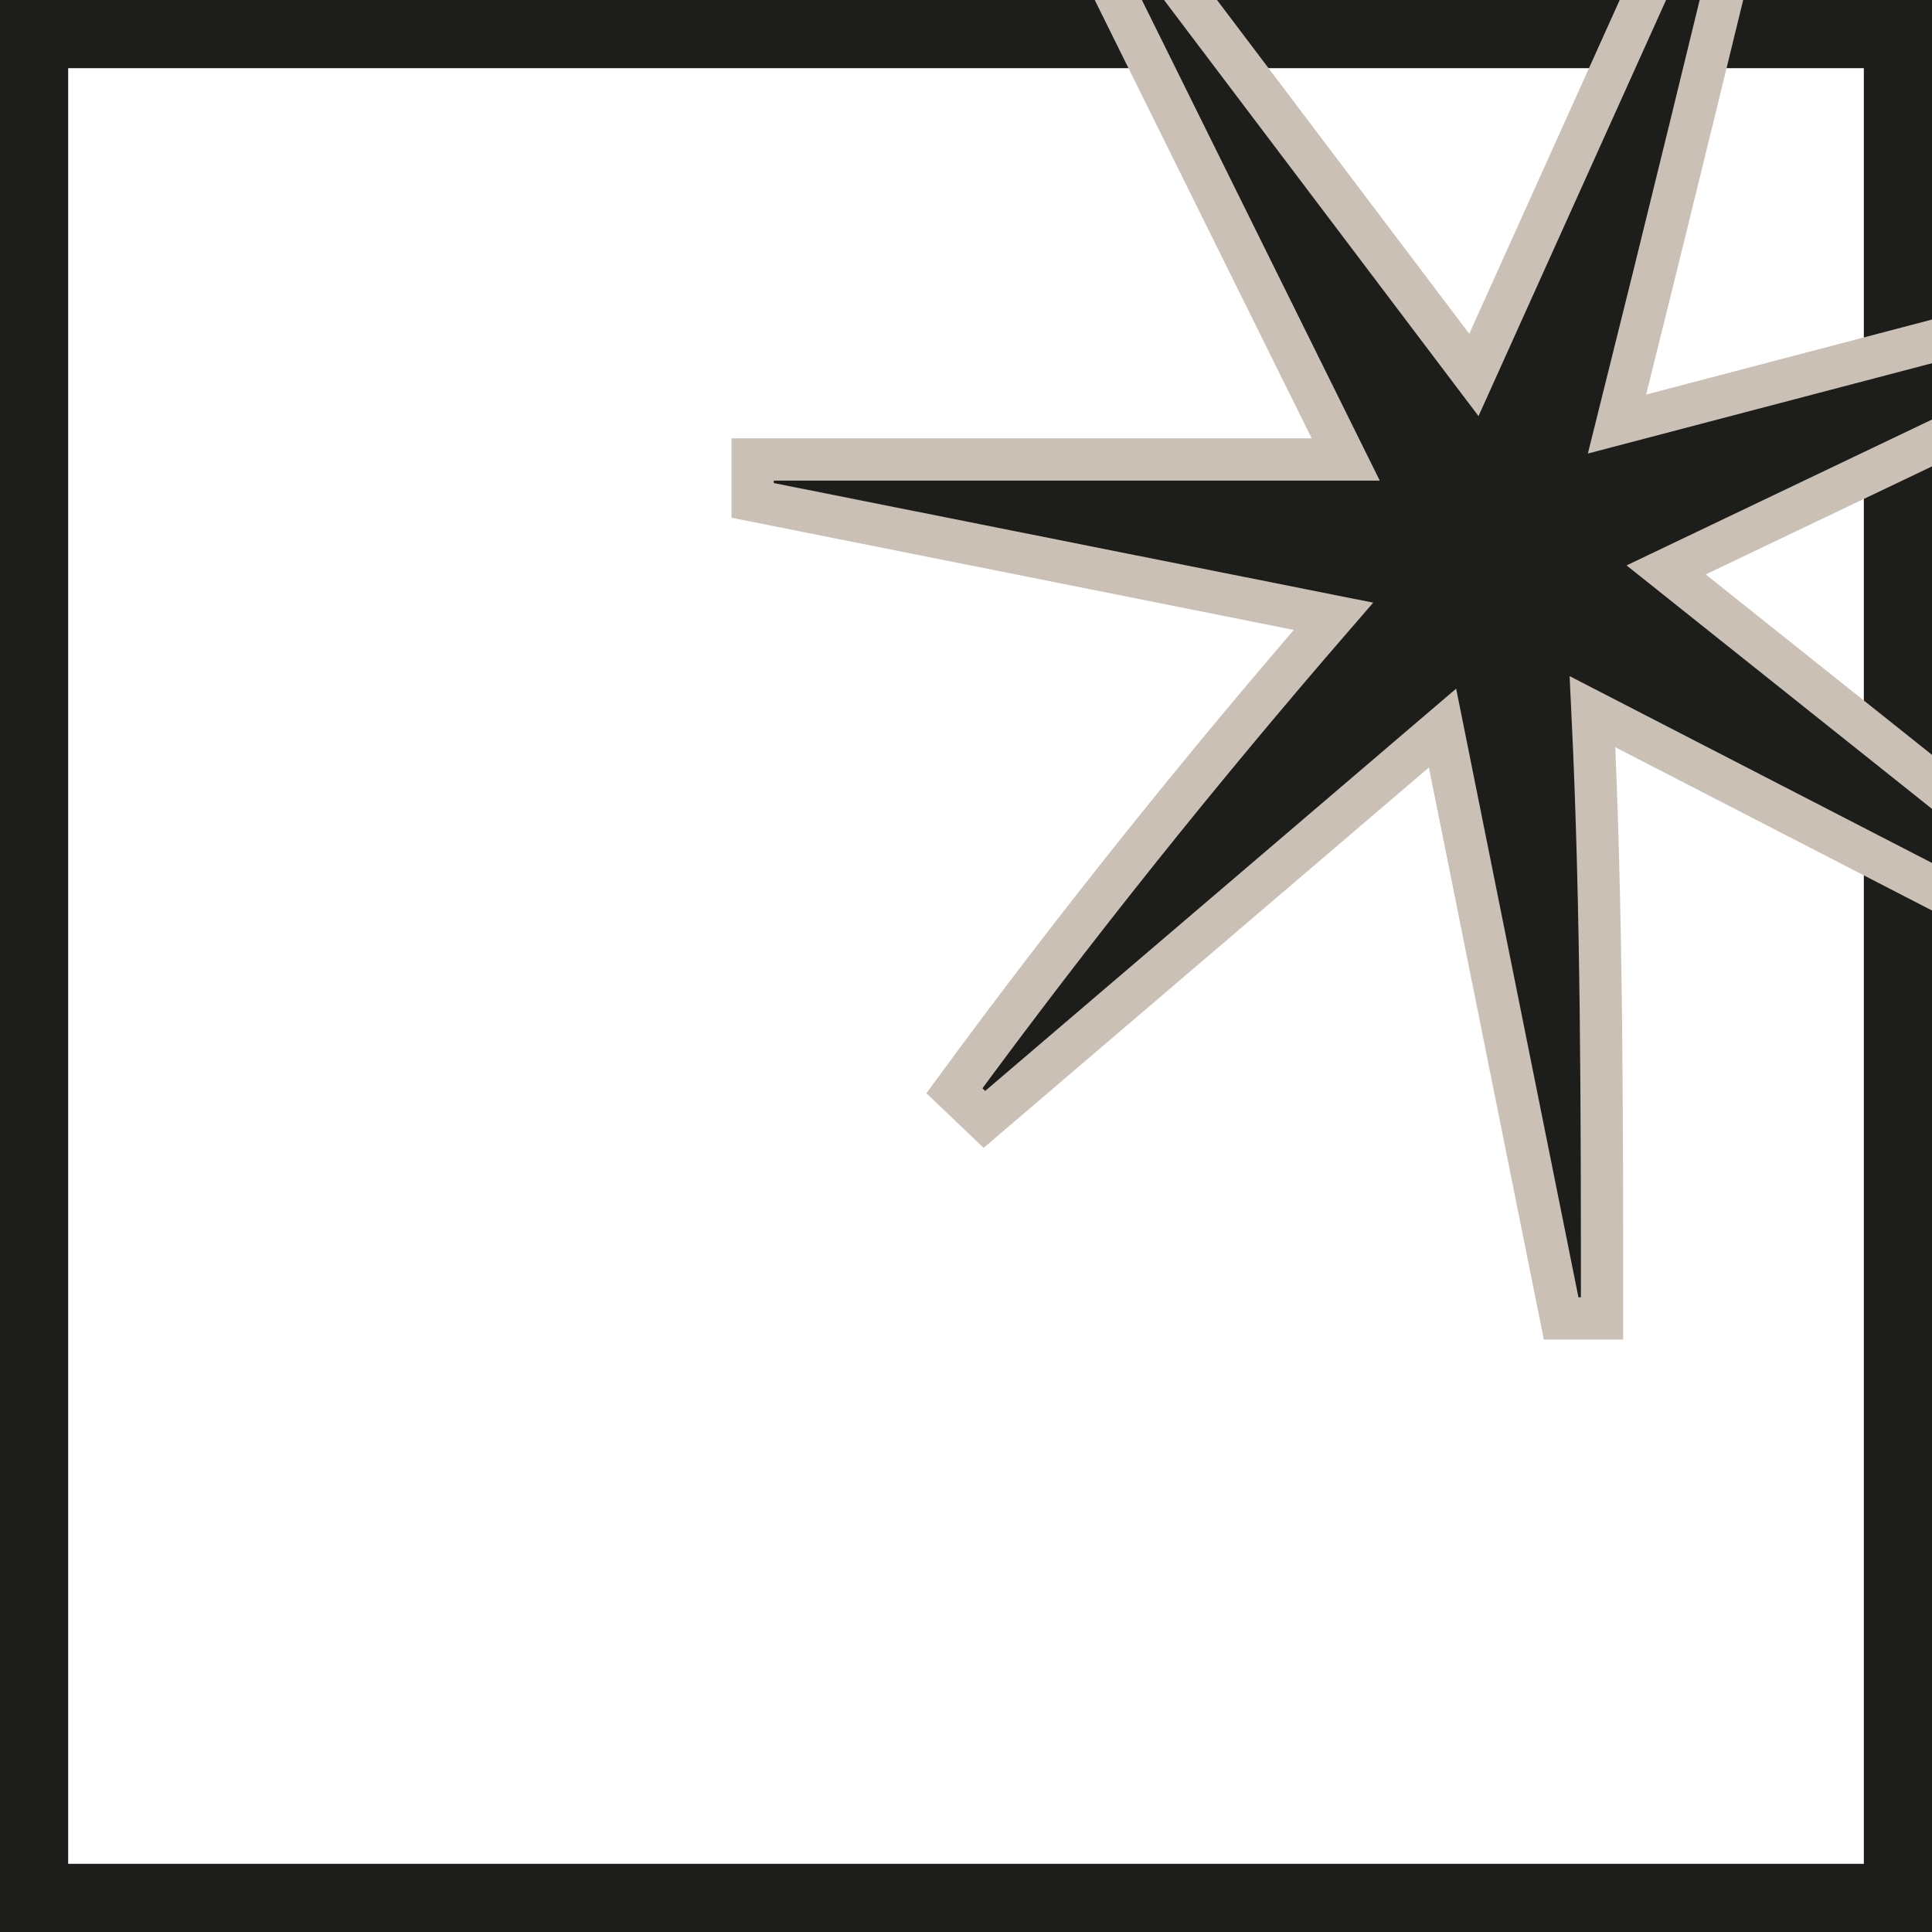
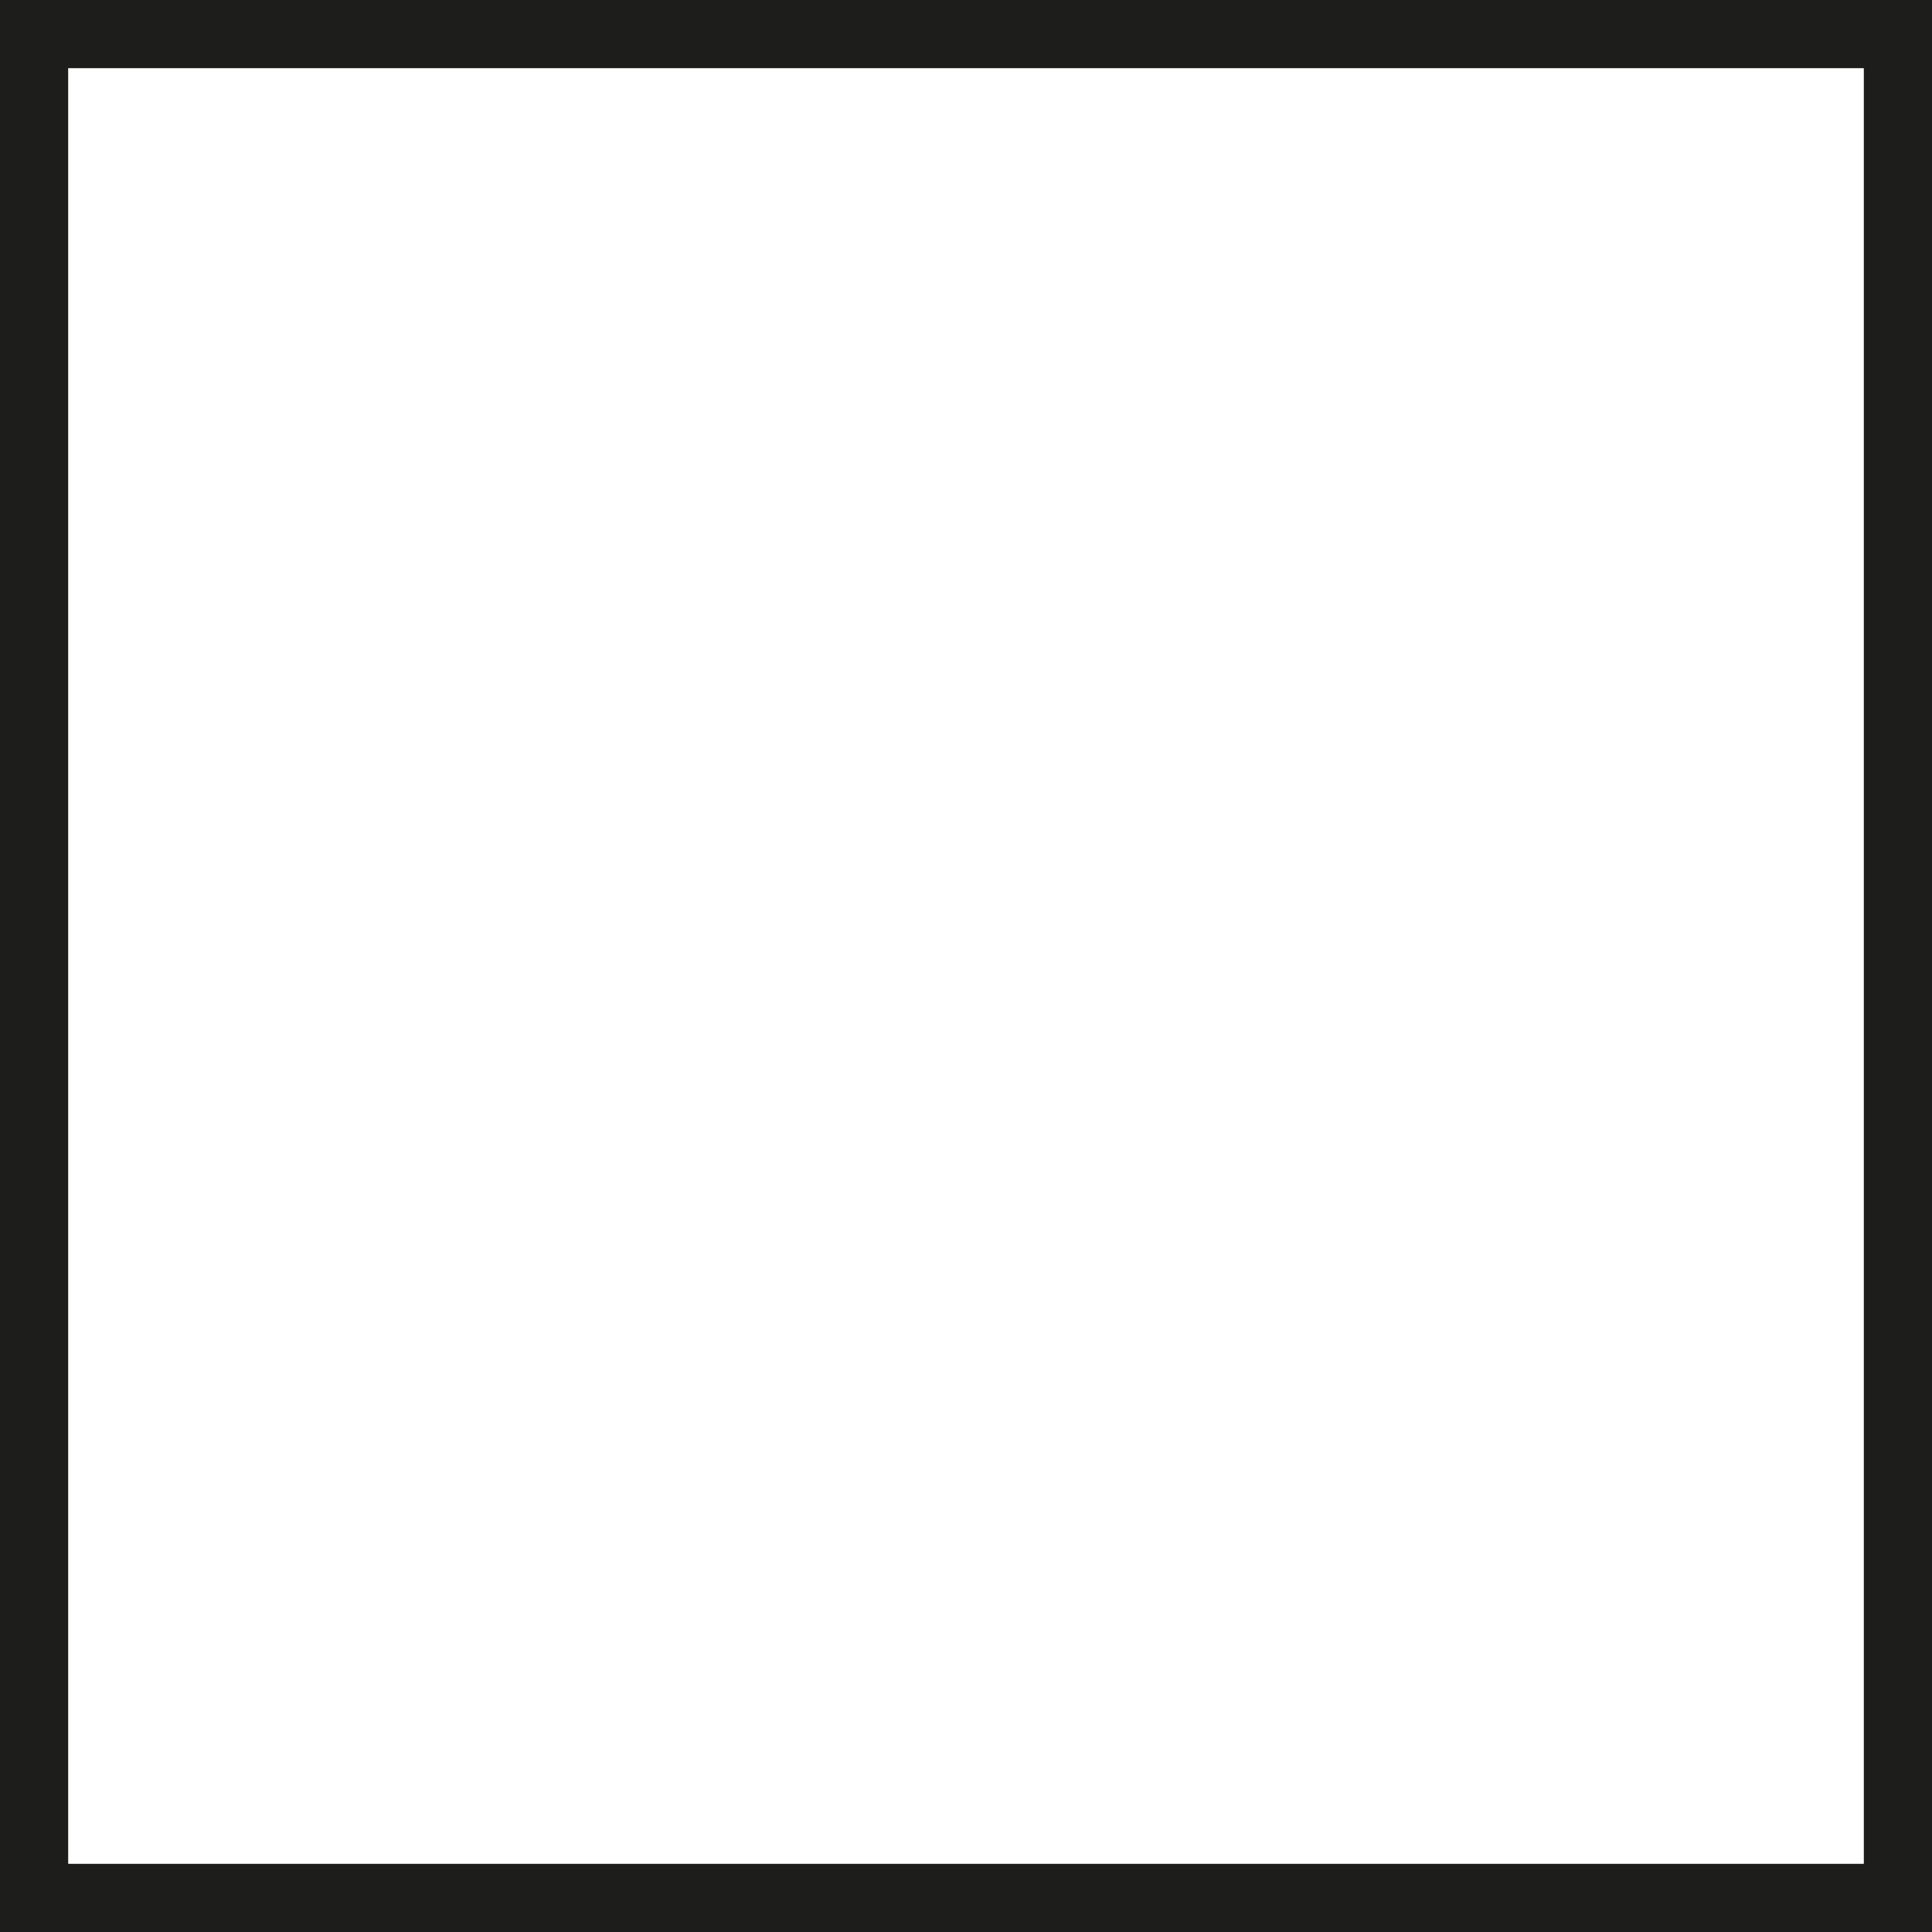
<svg xmlns="http://www.w3.org/2000/svg" id="Capa_1" data-name="Capa 1" viewBox="0 0 14.17 14.17">
  <defs>
    <style>.cls-1,.cls-2,.cls-5{fill:none;}.cls-2{stroke:#1d1d1b;stroke-width:0.5px;}.cls-3{clip-path:url(#clip-path);}.cls-4{fill:#1d1d1b;}.cls-5{stroke:#cbc0b6;stroke-width:0.31px;}</style>
    <clipPath id="clip-path">
-       <rect class="cls-1" x="-197.68" y="-96.59" width="1207.56" height="858.9" />
-     </clipPath>
+       </clipPath>
  </defs>
  <rect class="cls-2" x="0.25" y="0.25" width="13.67" height="13.67" />
  <g class="cls-3">
-     <path class="cls-4" d="M12.64-1.31,10.81,2.75,8.18-.73l-.26.16L9.87,3.37l-4.35,0,0,.3,4.26.85C8.81,5.64,7.88,6.8,7,8l.22.21,3.36-2.87.87,4.33.3,0c0-1.49,0-3-.07-4.45l3.88,2,.16-.25L12.22,4.18l4-1.91L16.09,2,11.86,3.11c.36-1.44.71-2.88,1.06-4.32Z" />
    <path class="cls-5" d="M12.64-1.31,10.81,2.75,8.18-.73l-.26.16L9.87,3.37l-4.35,0,0,.3,4.26.85C8.81,5.64,7.88,6.8,7,8l.22.21,3.36-2.87.87,4.33.3,0c0-1.49,0-3-.07-4.45l3.88,2,.16-.25L12.22,4.18l4-1.91L16.09,2,11.86,3.11c.36-1.44.71-2.88,1.06-4.32Z" />
  </g>
</svg>